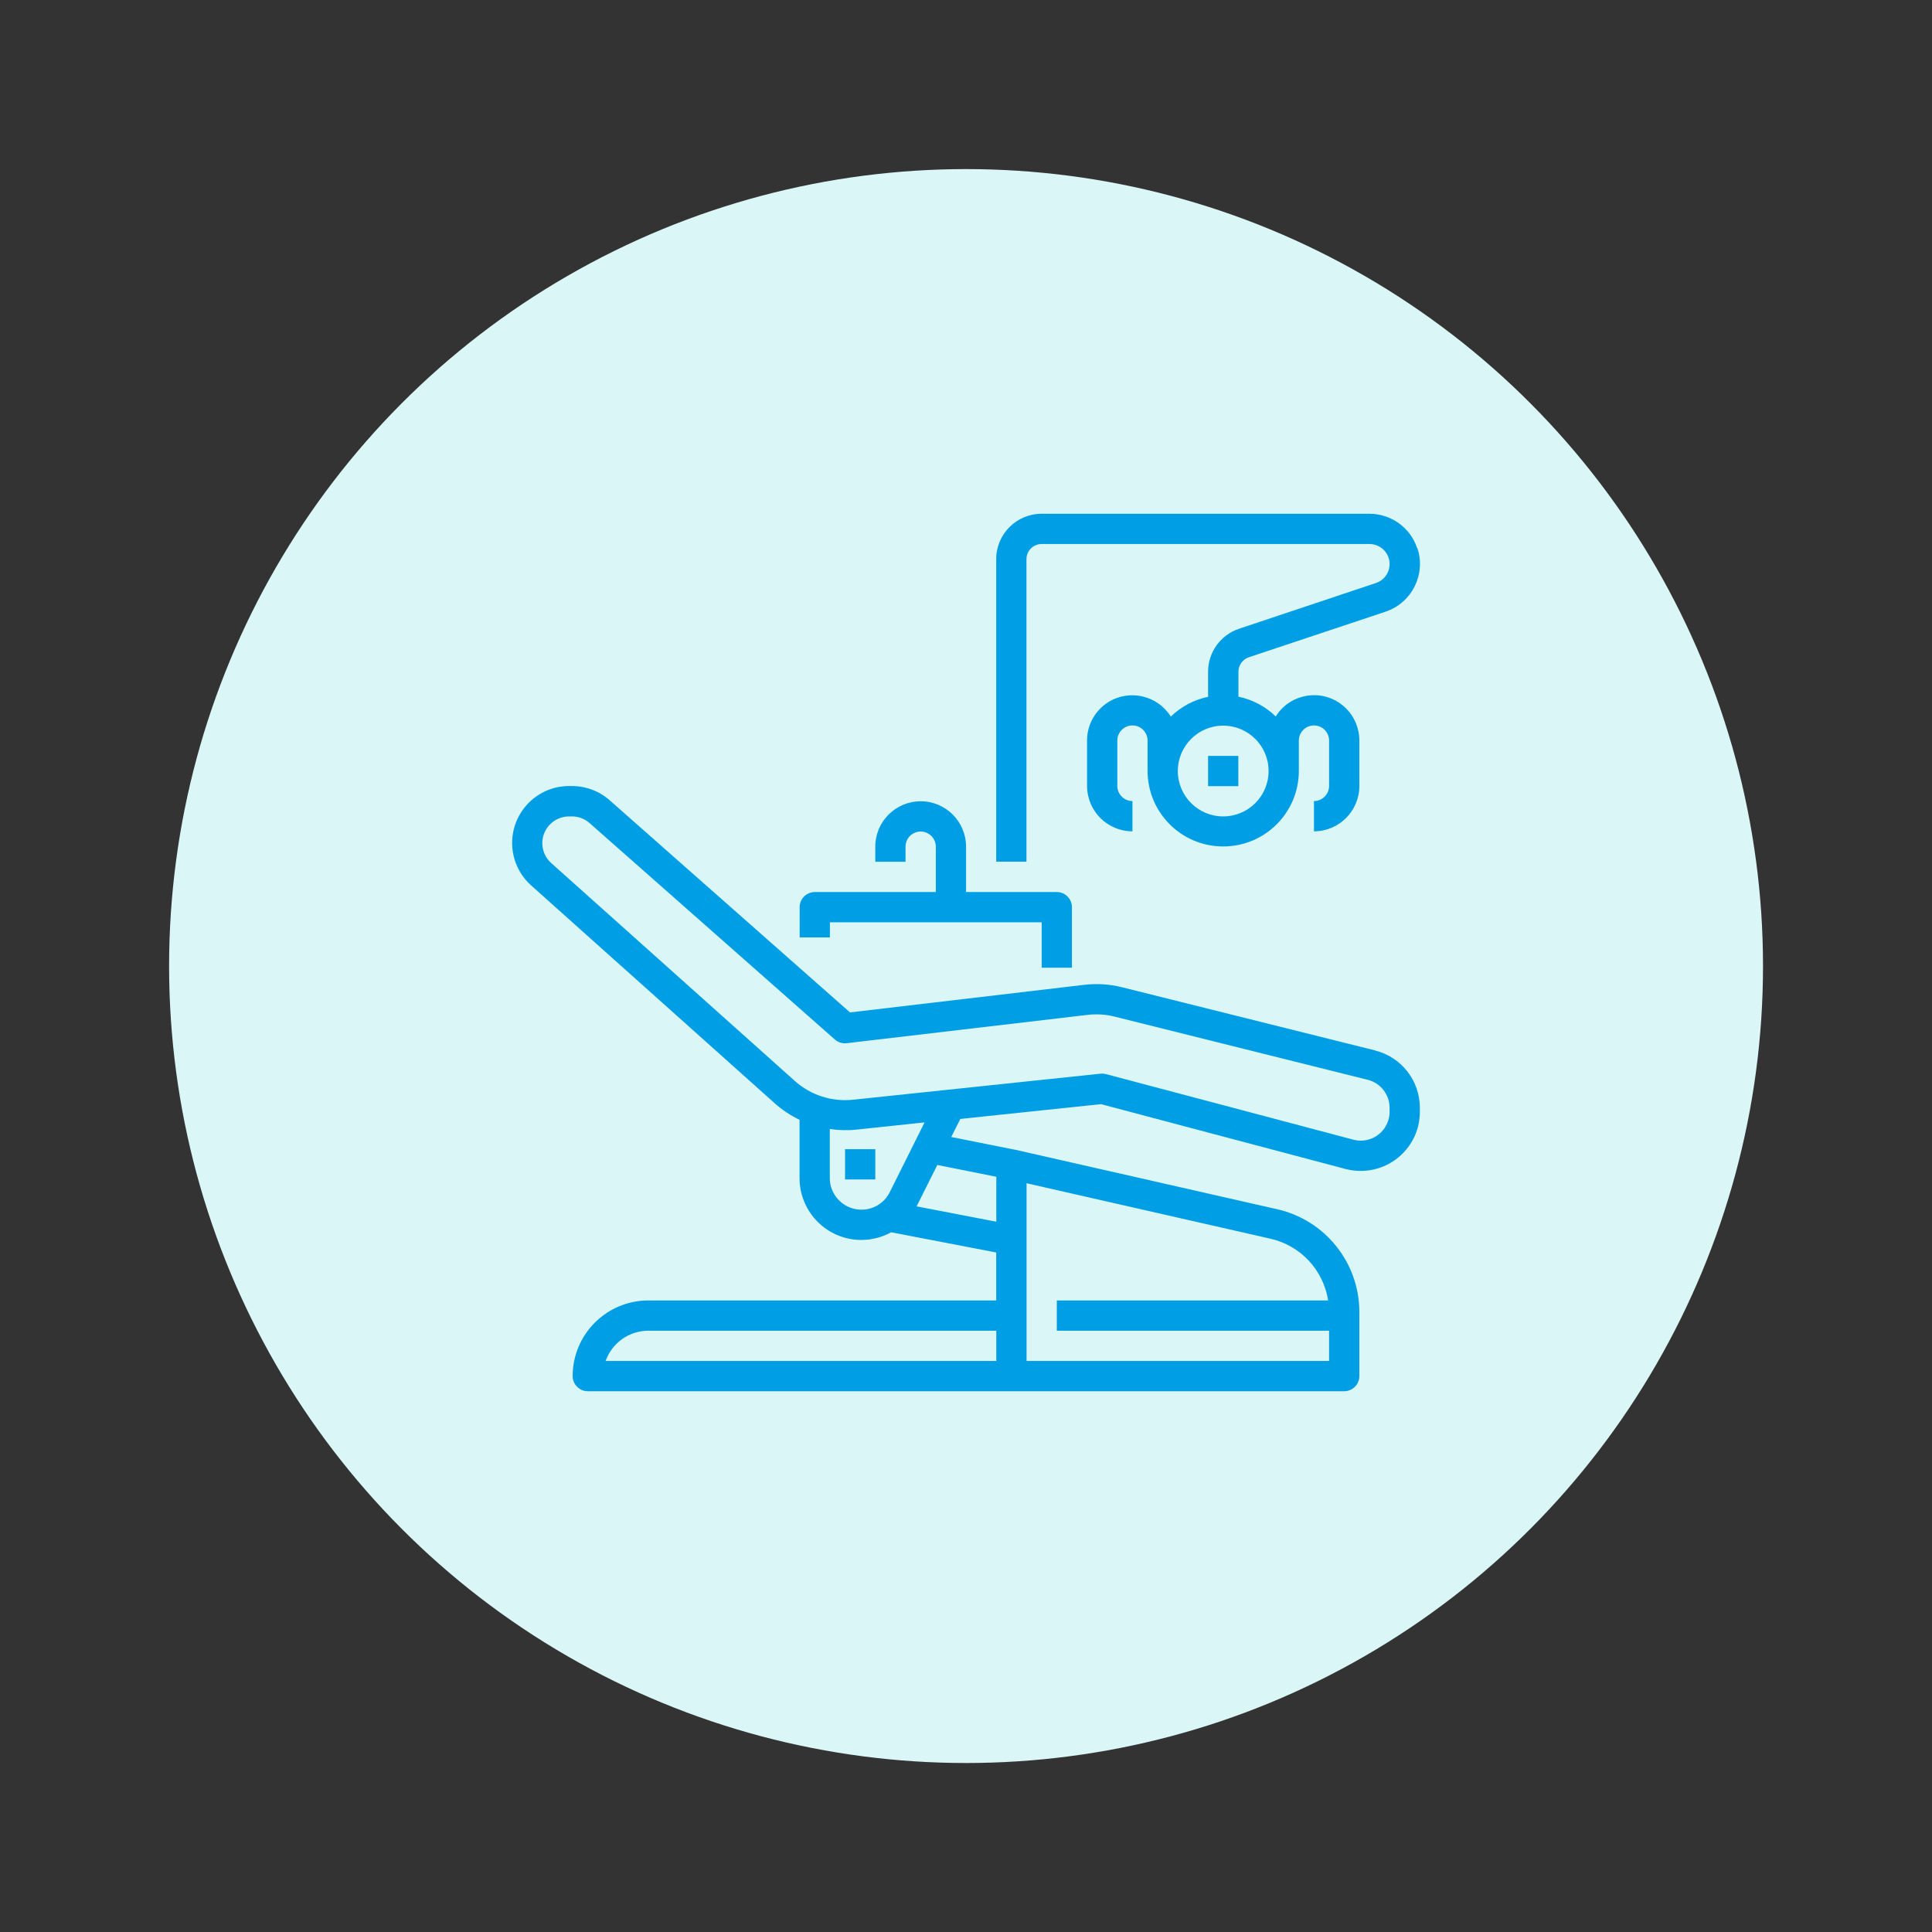
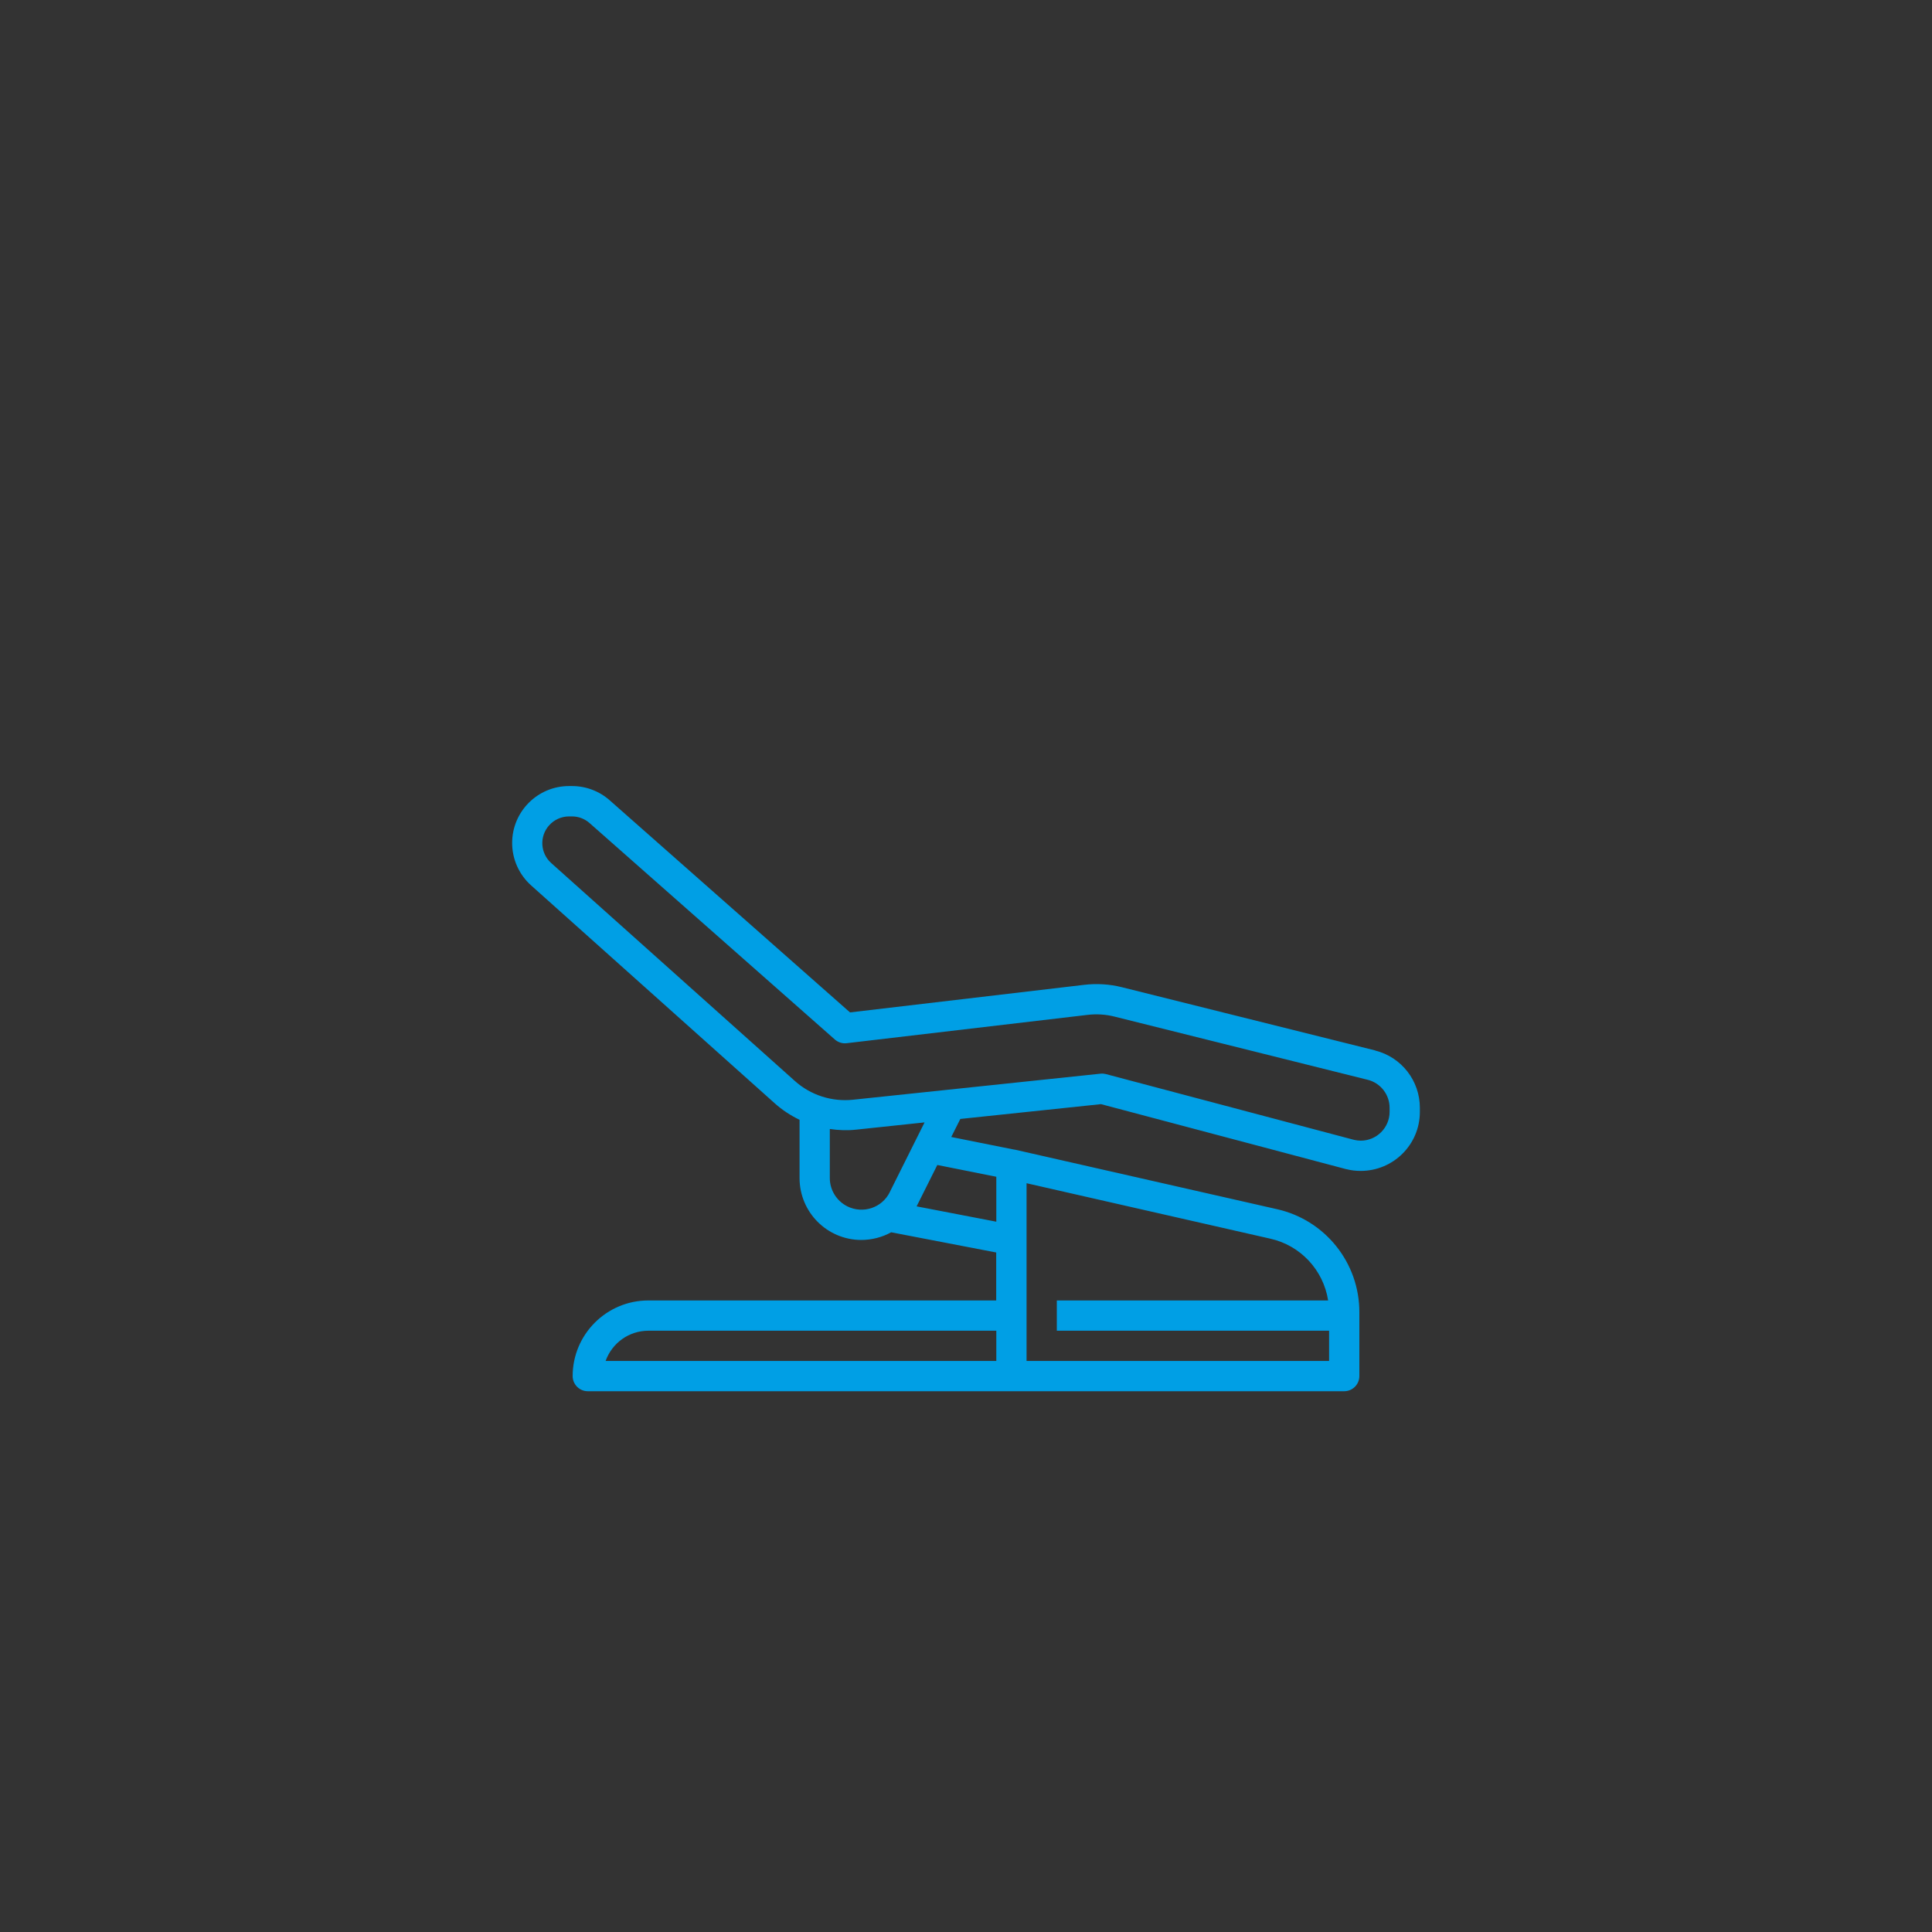
<svg xmlns="http://www.w3.org/2000/svg" id="Ebene_1" viewBox="0 0 178.81 178.81">
  <rect x="0" y="0" width="178.81" height="178.81" fill="#333333" stroke="none" />
  <defs>
    <style>
      .cls-1 {
        fill: #daf6f7;
      }

      .cls-2 {
        fill: #009fe5;
      }
    </style>
  </defs>
-   <circle class="cls-1" cx="89.41" cy="89.41" r="73.76" />
  <g>
    <path class="cls-2" d="M127.28,97.22l-23.44-5.85c-1.15-.29-2.34-.36-3.52-.22l-21.65,2.55-22.24-19.63c-.96-.85-2.2-1.32-3.49-1.32h-.27c-2.91,0-5.27,2.36-5.27,5.27,0,1.5.64,2.93,1.76,3.93l22.54,20.16c.69.62,1.47,1.13,2.3,1.53v5.39c0,3.16,2.55,5.72,5.7,5.73.97,0,1.93-.24,2.78-.71l9.72,1.87v4.44h-32.2c-3.86,0-7,3.14-7,7,0,.77.63,1.4,1.4,1.4h70.01c.77,0,1.4-.63,1.4-1.4v-5.89c.02-4.58-3.16-8.56-7.63-9.56l-24.26-5.51h-.04l-5.84-1.17.84-1.67,13.02-1.37,22.7,6.02h.02c.43.11.87.16,1.31.16,3.02,0,5.47-2.43,5.48-5.44v-.4c0-2.51-1.7-4.69-4.13-5.3ZM92.21,125.96h-36.16c.6-1.68,2.18-2.8,3.96-2.8h32.2v2.8ZM95.01,109.51l22.55,5.13c2.79.62,4.92,2.89,5.36,5.72h-25.11v2.8h25.2v2.8h-28v-16.45ZM82.35,110.34c-.72,1.45-2.48,2.03-3.93,1.31-.99-.5-1.62-1.51-1.62-2.62v-4.54c.81.12,1.63.15,2.45.06l6.32-.67-3.22,6.45ZM92.21,108.91v4.16l-7.38-1.42s.02-.03.03-.05l1.89-3.78,5.46,1.09ZM128.61,102.9c0,1.47-1.2,2.67-2.67,2.67-.21,0-.43-.03-.64-.08l-22.94-6.08c-.16-.04-.33-.06-.5-.04l-22.9,2.41c-1.97.21-3.93-.42-5.4-1.74l-22.54-20.16c-1.02-.91-1.11-2.47-.2-3.49.47-.53,1.15-.83,1.85-.83h.27c.6,0,1.18.22,1.63.62l22.7,20.03c.3.26.7.39,1.09.34l22.28-2.62c.84-.1,1.7-.05,2.52.16l23.44,5.85c1.18.3,2.01,1.37,2.01,2.59v.37h0Z" />
-     <rect class="cls-2" x="78.21" y="106.36" width="2.8" height="2.8" />
-     <path class="cls-2" d="M131.16,50.73c-.63-1.9-2.41-3.18-4.41-3.18h-30.35c-2.32,0-4.2,1.88-4.2,4.2v28h2.8v-28c0-.77.63-1.4,1.4-1.4h30.35c1.02,0,1.86.83,1.86,1.85,0,.8-.51,1.51-1.27,1.76l-12.66,4.23c-1.71.57-2.87,2.17-2.87,3.98v2.32c-1.3.27-2.5.91-3.45,1.83-1.23-1.96-3.81-2.56-5.78-1.34-1.23.77-1.98,2.12-1.97,3.56v4.2c0,2.32,1.88,4.2,4.2,4.2v-2.8c-.77,0-1.4-.63-1.4-1.4v-4.2c0-.77.63-1.4,1.4-1.4s1.4.63,1.4,1.4v2.8c0,3.87,3.13,7,7,7s7-3.13,7-7v-2.8c0-.77.63-1.4,1.4-1.4s1.4.63,1.4,1.4v4.2c0,.77-.63,1.4-1.4,1.4v2.8c2.32,0,4.2-1.88,4.2-4.2v-4.2c0-2.32-1.87-4.2-4.18-4.2-1.45,0-2.8.74-3.56,1.97-.95-.93-2.15-1.56-3.45-1.83v-2.32c0-.6.39-1.14.96-1.33l12.66-4.22c2.44-.82,3.75-3.45,2.94-5.89ZM117.41,71.36c0,2.32-1.88,4.2-4.2,4.2s-4.2-1.88-4.2-4.2,1.88-4.2,4.2-4.2,4.2,1.88,4.2,4.2Z" />
-     <rect class="cls-2" x="111.81" y="69.96" width="2.8" height="2.8" />
-     <path class="cls-2" d="M97.81,82.56h-8.4v-4.2c0-2.32-1.88-4.2-4.2-4.2s-4.2,1.88-4.2,4.2v1.4h2.8v-1.4c0-.77.63-1.4,1.4-1.4s1.4.63,1.4,1.4v4.2h-11.2c-.77,0-1.4.63-1.4,1.4v2.8h2.8v-1.4h19.6v4.2h2.8v-5.6c0-.77-.63-1.4-1.4-1.4Z" />
  </g>
</svg>